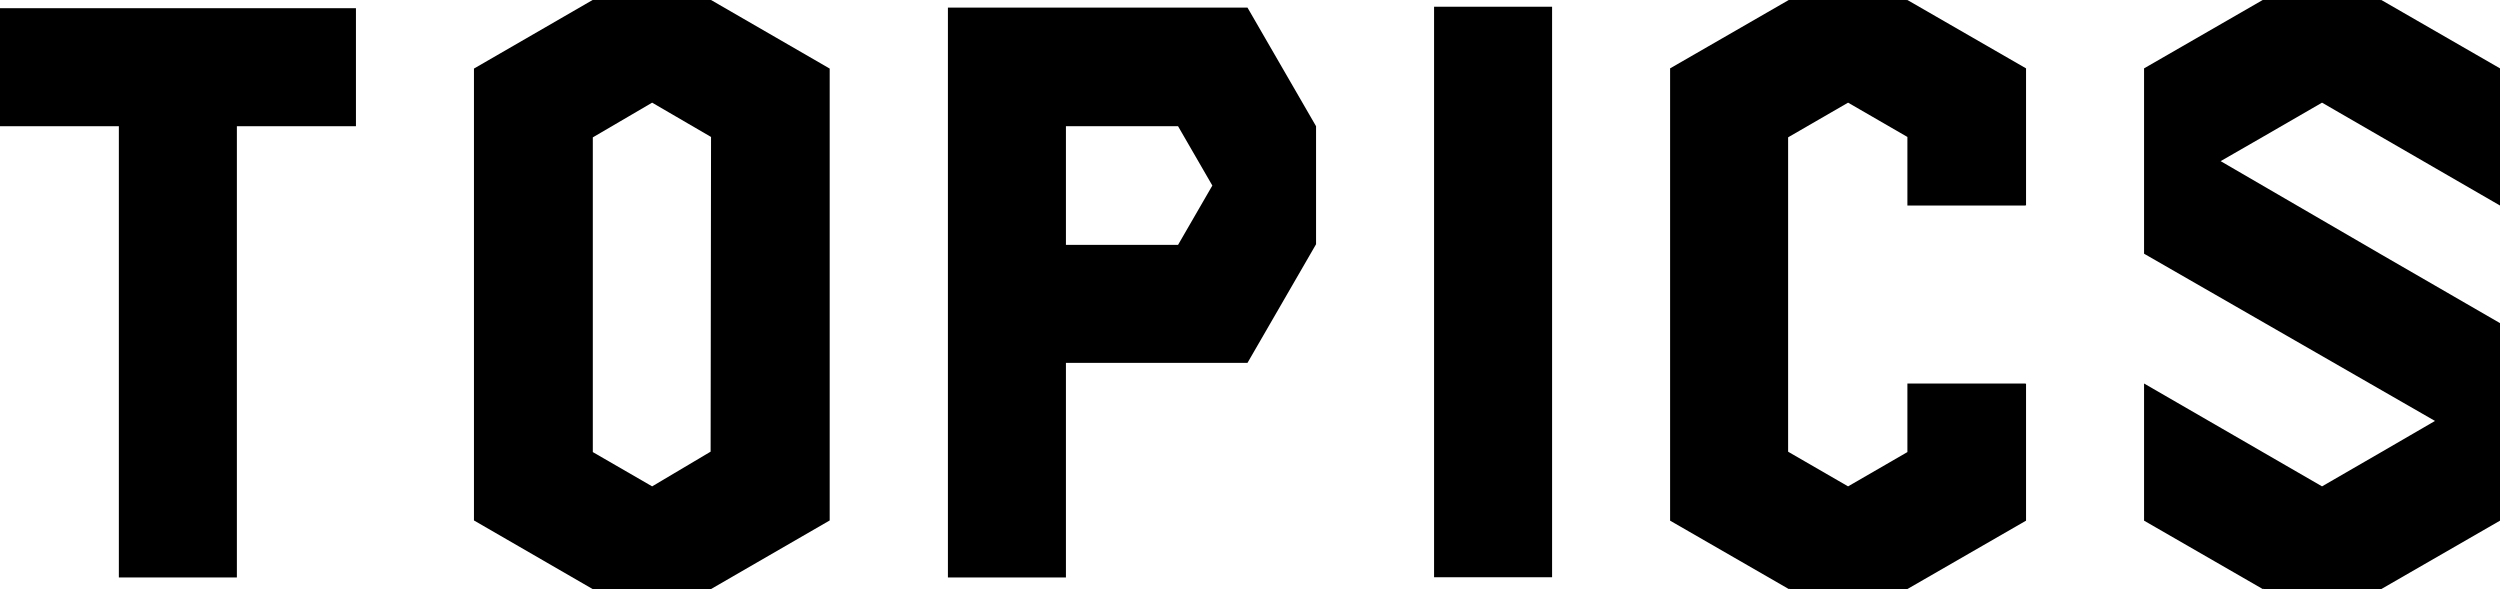
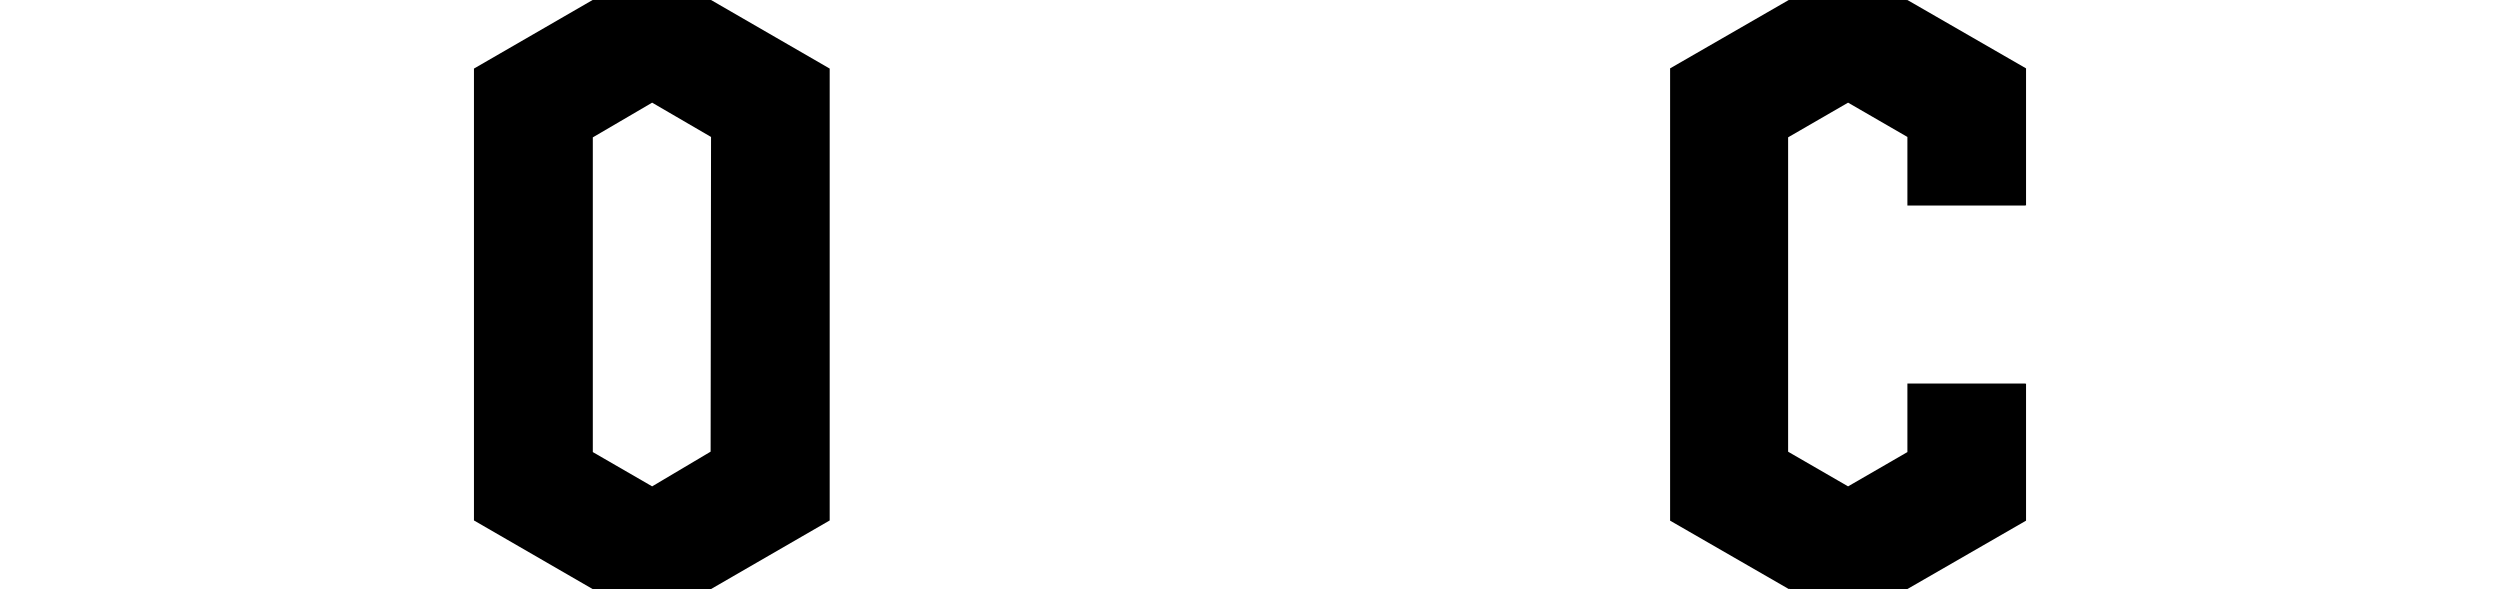
<svg xmlns="http://www.w3.org/2000/svg" id="レイヤー_1" data-name="レイヤー 1" viewBox="0 0 118.84 28">
  <title>アートボード 16</title>
-   <rect x="68.17" y="0.32" width="5.61" height="27.12" />
  <polygon points="90.64 0.01 90.64 0 85.03 0 79.39 3.25 79.39 4.69 79.39 9.77 79.39 18.23 79.39 21.79 79.39 24.75 85.03 28 85.06 27.98 85.06 28 90.67 28 96.31 24.75 96.31 18.23 96.28 18.25 96.28 18.23 90.67 18.23 90.67 21.49 87.85 23.12 85.03 21.49 85 21.47 85 6.53 85.03 6.51 87.85 4.88 90.67 6.51 90.67 9.77 96.28 9.77 96.28 9.75 96.31 9.77 96.31 3.25 90.67 0 90.64 0.01" />
-   <polygon points="113.17 0.01 113.17 0 107.56 0 101.92 3.25 101.92 5.55 101.92 9.77 101.92 12.06 115.75 20.01 113.2 21.49 110.38 23.12 107.56 21.49 101.92 18.23 101.92 24.75 107.56 28 107.59 27.98 107.59 28 113.2 28 118.84 24.75 118.84 21.79 118.84 18.23 118.84 15.36 113.2 12.1 105.56 7.66 107.56 6.51 110.38 4.88 113.2 6.51 118.84 9.77 118.84 3.25 113.2 0 113.17 0.01" />
-   <path d="M56.91.36H50.67v0H45.06V27.45h5.61V17.25h2.14l0,0H59.3l3.26-5.64,0,0h0V6L59.3.36ZM50.67,11.64V6H56l0,0,1.63,2.82L56,11.64Z" />
  <path d="M33.78,0V0H28.17L22.53,3.26V24.74L28.17,28l0,0v0H33.8l5.64-3.26V18.23l0,0V9.75l0,0V3.26L33.8,0Zm0,21.47L31,23.12l-2.82-1.63,0,0V6.53l0,0L31,4.88,33.8,6.51Z" />
-   <polygon points="11.26 0.39 5.65 0.39 5.65 0.39 0 0.39 0 6 5.65 6 5.65 27.45 11.26 27.45 11.26 6 16.92 6 16.92 0.39 11.26 0.39 11.26 0.39" />
</svg>